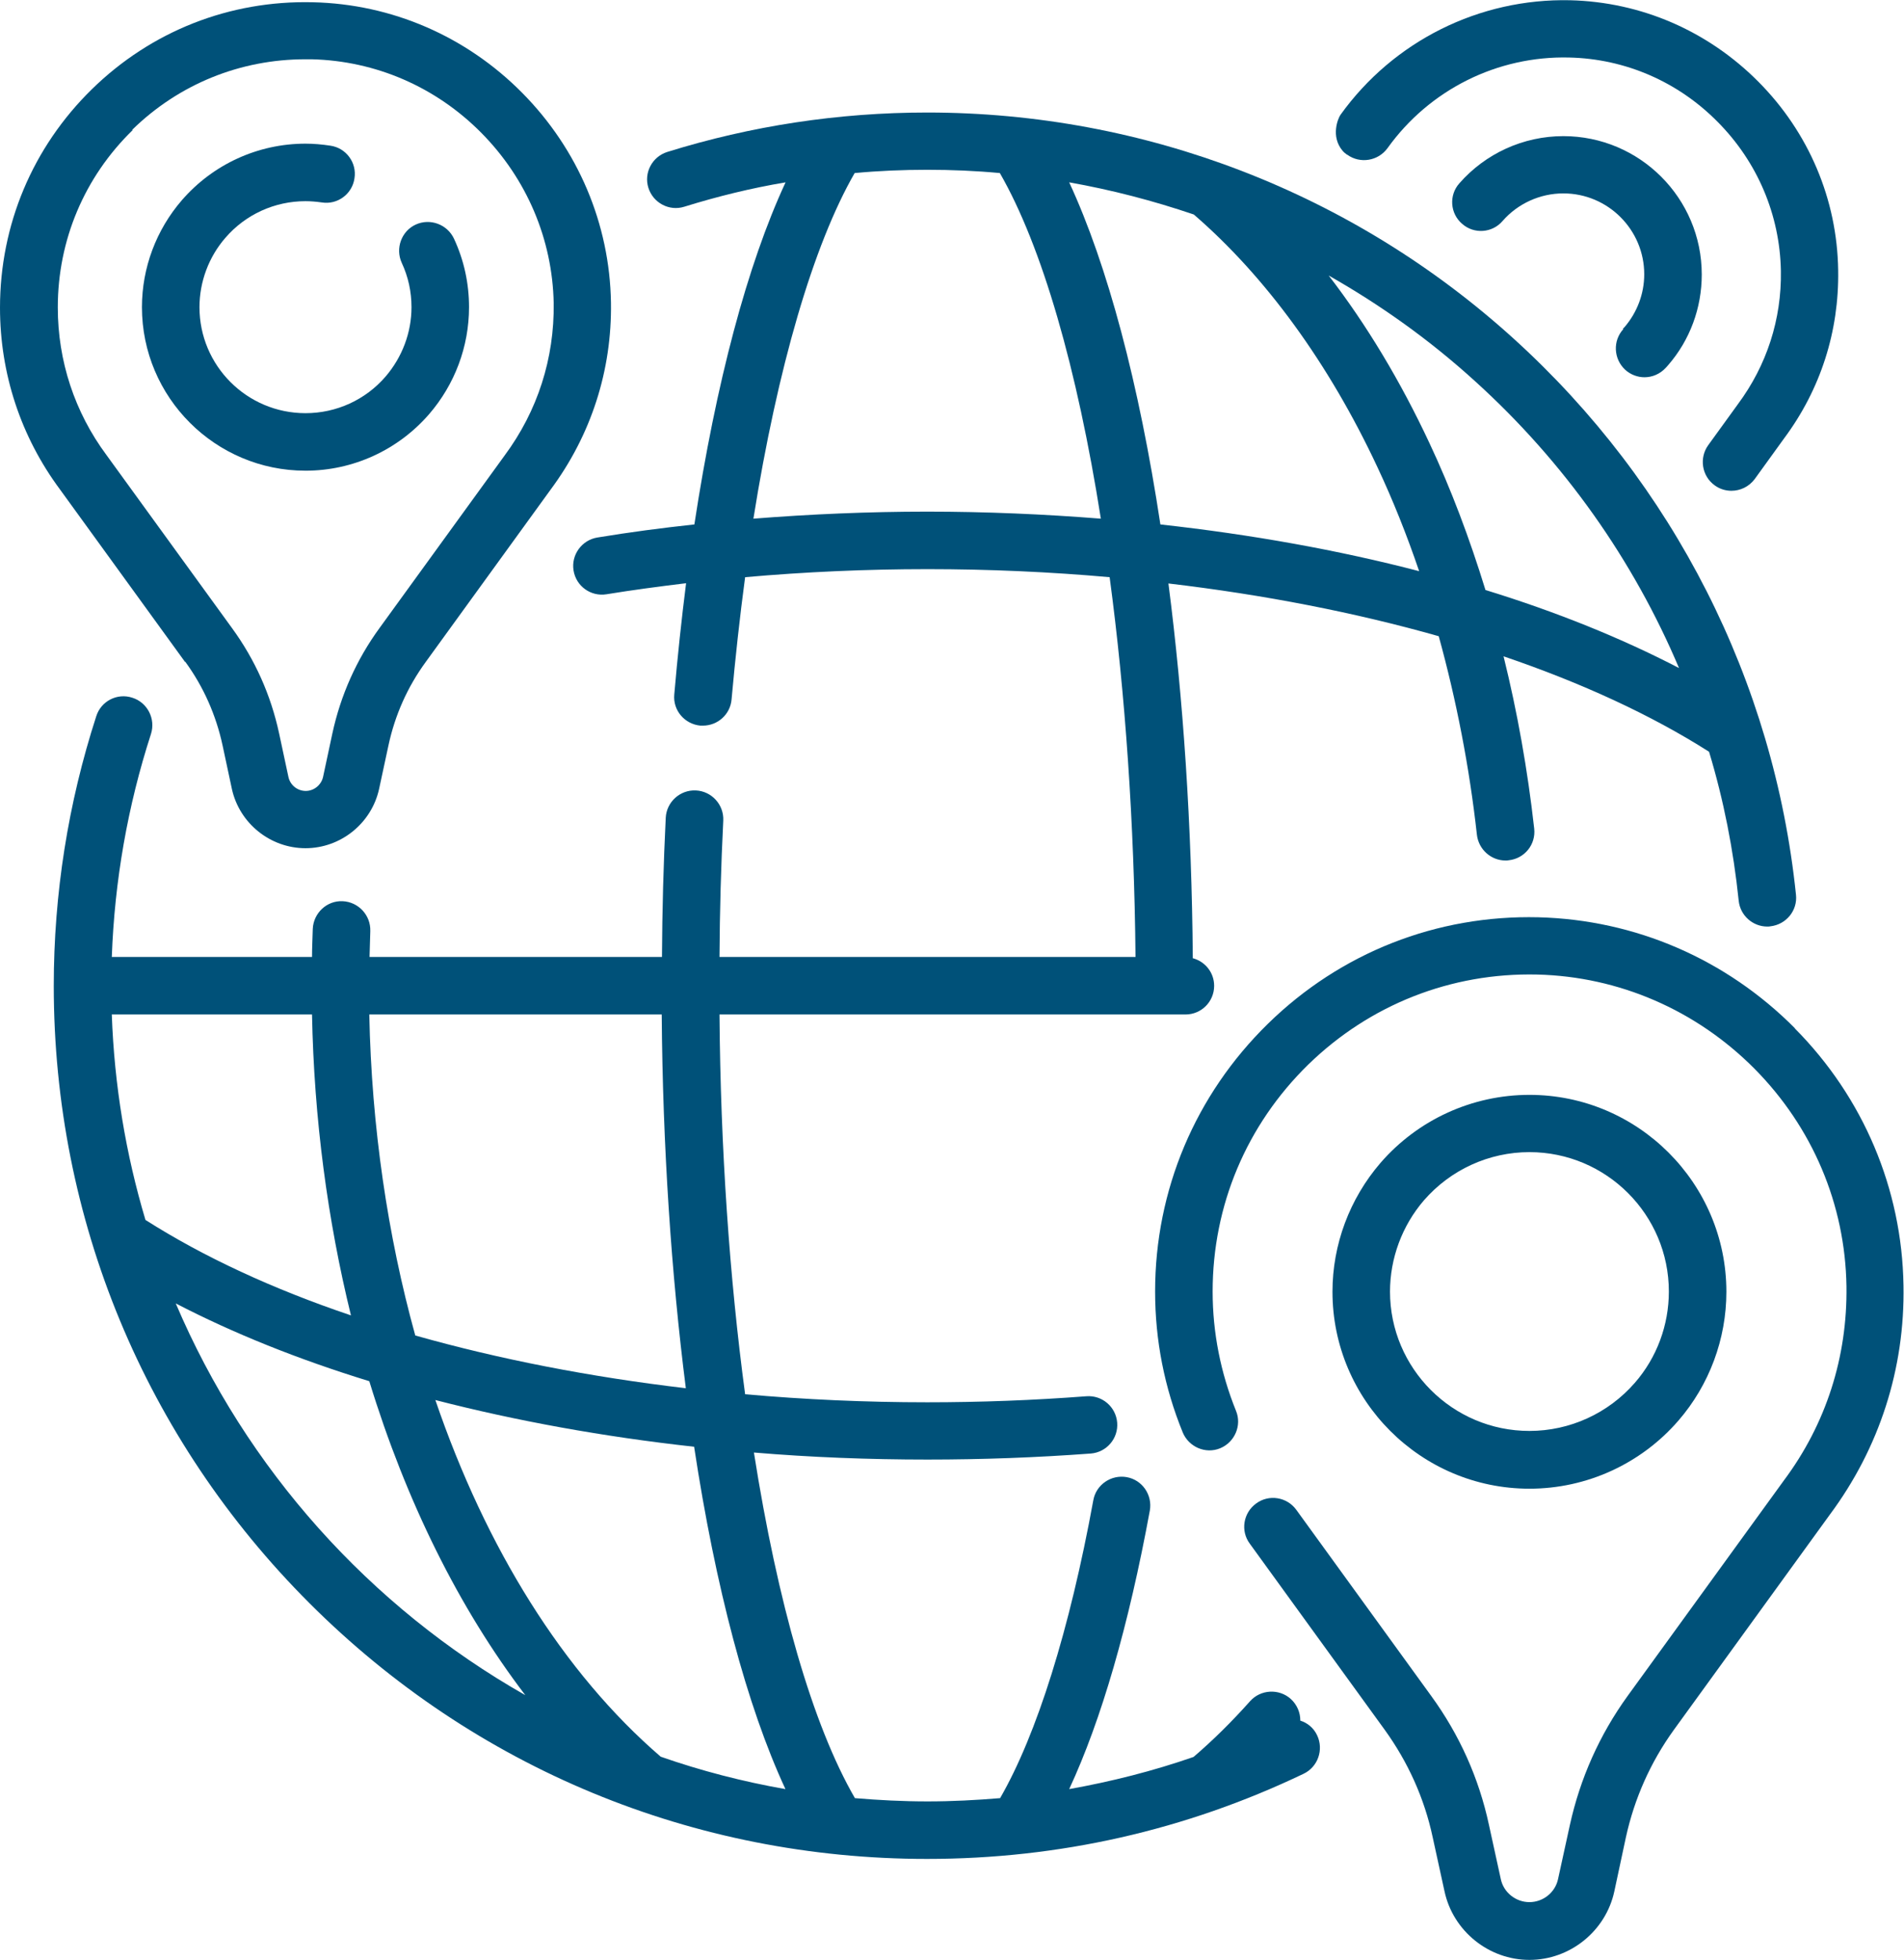
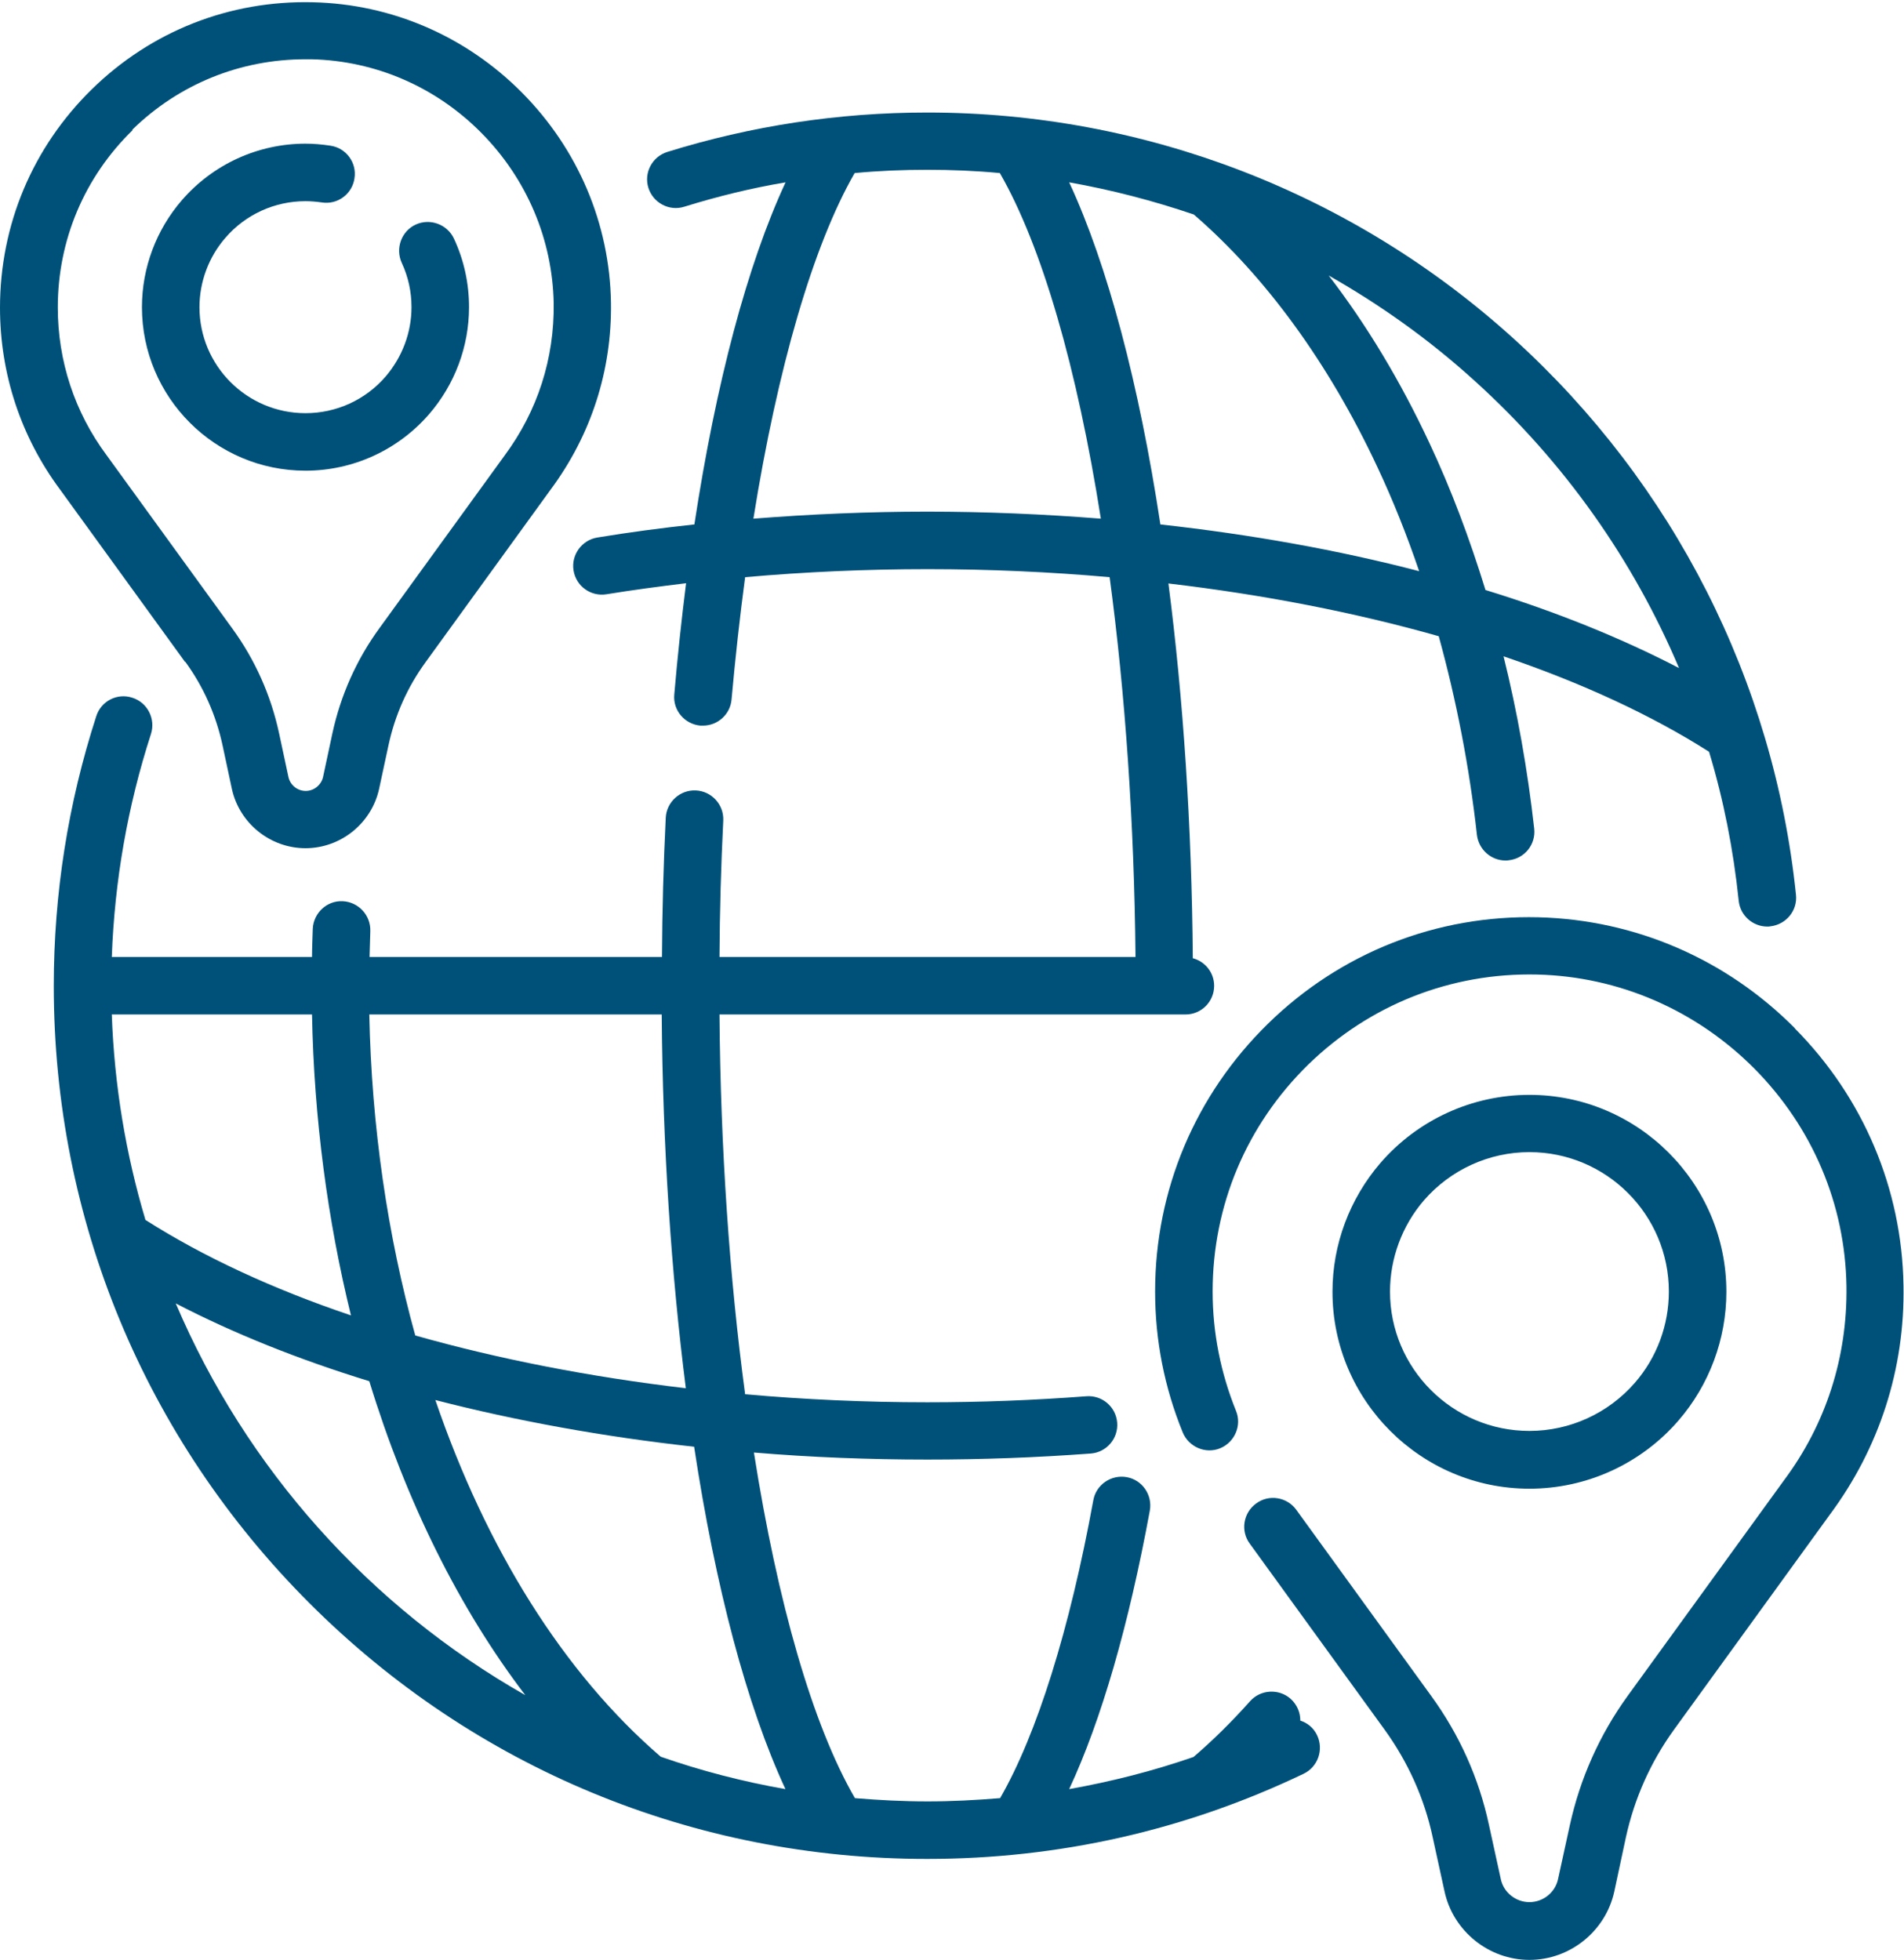
<svg xmlns="http://www.w3.org/2000/svg" xml:space="preserve" width="4.616mm" height="4.753mm" version="1.1" shape-rendering="geometricPrecision" text-rendering="geometricPrecision" image-rendering="optimizeQuality" fill-rule="evenodd" clip-rule="evenodd" viewBox="0 0 75.79 78.04">
  <g id="_001-earth-grid.eps">
    <g id="_001-earth-grid.eps_0">
      <path fill="#005179" fill-rule="nonzero" d="M66.81 56.56c1.23,-1.42 1.91,-3.25 1.91,-5.13 0,-4.32 -3.52,-7.84 -7.84,-7.84 -2.28,0 -4.44,0.99 -5.93,2.71 -1.23,1.43 -1.91,3.25 -1.91,5.13 0,4.32 3.52,7.84 7.84,7.84 2.28,0 4.44,-0.99 5.93,-2.71zm-11.48 -5.13c0,-1.33 0.48,-2.63 1.35,-3.64 1.06,-1.22 2.59,-1.92 4.2,-1.92 3.06,0 5.55,2.49 5.55,5.55 0,1.34 -0.48,2.63 -1.35,3.63 -1.06,1.22 -2.59,1.92 -4.2,1.92 -3.06,-0 -5.55,-2.49 -5.55,-5.55z" />
      <path fill="#005179" fill-rule="nonzero" d="M71.45 40.94c-2.74,-2.76 -6.36,-4.32 -10.21,-4.42 -4.05,-0.1 -7.88,1.41 -10.77,4.24 -2.89,2.83 -4.49,6.62 -4.49,10.66 0,1.94 0.37,3.82 1.1,5.61 0.24,0.58 0.91,0.87 1.49,0.63 0.58,-0.24 0.87,-0.91 0.63,-1.49 -0.61,-1.51 -0.93,-3.11 -0.93,-4.75 0,-3.43 1.35,-6.63 3.8,-9.03 2.45,-2.39 5.69,-3.67 9.12,-3.59 3.25,0.08 6.32,1.41 8.64,3.74 2.32,2.34 3.62,5.41 3.67,8.67 0.04,2.81 -0.81,5.48 -2.49,7.73l-6.22 8.58c-1.12,1.55 -1.89,3.28 -2.3,5.14l-0.47 2.15c-0.11,0.53 -0.59,0.92 -1.14,0.92 -0.55,0 -1.03,-0.39 -1.14,-0.92l-0.47 -2.15c-0.4,-1.87 -1.18,-3.6 -2.3,-5.14l-5.37 -7.41c-0.37,-0.51 -1.09,-0.63 -1.6,-0.25 -0.51,0.37 -0.63,1.09 -0.25,1.6l5.37 7.41c0.93,1.29 1.58,2.73 1.91,4.28l0.47 2.15c0.34,1.58 1.76,2.73 3.38,2.73 1.62,0 3.04,-1.15 3.38,-2.73l0.46 -2.15c0.34,-1.55 0.98,-2.99 1.91,-4.28l6.21 -8.57c1.97,-2.65 2.99,-5.81 2.93,-9.12 -0.06,-3.85 -1.6,-7.49 -4.33,-10.24z" />
      <path fill="#005179" fill-rule="nonzero" d="M12.16 18.74c1.89,0 3.68,-0.82 4.92,-2.25 1.02,-1.18 1.59,-2.69 1.59,-4.26 0,-0.95 -0.2,-1.87 -0.6,-2.73 -0.27,-0.57 -0.95,-0.82 -1.52,-0.56 -0.57,0.26 -0.82,0.95 -0.56,1.52 0.26,0.56 0.39,1.15 0.39,1.77 0,1.01 -0.37,1.99 -1.03,2.76 -0.8,0.93 -1.96,1.46 -3.19,1.46 -2.33,0 -4.22,-1.89 -4.22,-4.22 0,-1.01 0.37,-2 1.03,-2.76 0.8,-0.93 1.96,-1.46 3.19,-1.46 0.22,0 0.43,0.02 0.65,0.05 0.62,0.1 1.21,-0.33 1.3,-0.96 0.1,-0.62 -0.33,-1.21 -0.96,-1.3 -0.33,-0.05 -0.66,-0.08 -0.99,-0.08 -1.89,0 -3.68,0.82 -4.92,2.25 -1.02,1.18 -1.59,2.69 -1.59,4.26 0,3.59 2.92,6.51 6.51,6.51z" />
      <path fill="#005179" fill-rule="nonzero" d="M7.37 26.34c0.73,1 1.23,2.13 1.49,3.34l0.37 1.73c0.3,1.37 1.53,2.36 2.93,2.36 1.4,0 2.63,-0.99 2.93,-2.36l0.37 -1.72c0.26,-1.22 0.76,-2.34 1.49,-3.34l4.97 -6.86c1.61,-2.17 2.44,-4.74 2.4,-7.44 -0.05,-3.14 -1.31,-6.11 -3.54,-8.36 -2.23,-2.25 -5.19,-3.53 -8.33,-3.6 -3.31,-0.08 -6.43,1.15 -8.79,3.46 -2.36,2.31 -3.66,5.4 -3.66,8.7 0,2.63 0.83,5.14 2.39,7.24l4.98 6.87zm-2.11 -21.17c1.86,-1.82 4.3,-2.81 6.9,-2.81 0.08,0 0.16,0 0.24,0 2.55,0.06 4.95,1.1 6.76,2.93 1.81,1.83 2.83,4.24 2.88,6.78 0.03,2.2 -0.64,4.29 -1.95,6.06l-4.98 6.87c-0.92,1.26 -1.55,2.68 -1.88,4.2l-0.37 1.73c-0.07,0.32 -0.36,0.56 -0.69,0.56 -0.33,0 -0.62,-0.23 -0.69,-0.56l-0.37 -1.73c-0.33,-1.53 -0.96,-2.94 -1.88,-4.2l-4.99 -6.88c-1.27,-1.71 -1.94,-3.75 -1.94,-5.88 -0,-2.68 1.06,-5.19 2.98,-7.06z" />
-       <path fill="#005179" fill-rule="nonzero" d="M64.62 13.1c-0.43,0.47 -0.39,1.19 0.07,1.62 0.22,0.2 0.5,0.3 0.77,0.3 0.31,0 0.62,-0.13 0.84,-0.37l0.02 -0.02c0.03,-0.03 0.05,-0.06 0.08,-0.09 0.87,-1 1.34,-2.28 1.34,-3.61 0,-3.04 -2.47,-5.51 -5.51,-5.51 -1.59,0 -3.1,0.69 -4.14,1.88 -0.42,0.47 -0.37,1.2 0.11,1.61 0.47,0.42 1.2,0.37 1.61,-0.11 0.61,-0.7 1.5,-1.1 2.42,-1.1 1.78,0 3.22,1.45 3.22,3.22 0,0.77 -0.28,1.52 -0.79,2.11l-0.06 0.06z" />
-       <path fill="#005179" fill-rule="nonzero" d="M53.63 6.16c0.51,0.37 1.23,0.25 1.6,-0.26 1.67,-2.33 4.37,-3.68 7.23,-3.61 2.23,0.05 4.33,0.96 5.91,2.56 1.59,1.6 2.48,3.71 2.52,5.94 0.03,1.92 -0.56,3.75 -1.71,5.3l-1.18 1.63c-0.37,0.51 -0.26,1.23 0.25,1.6 0.2,0.15 0.44,0.22 0.67,0.22 0.35,0 0.7,-0.16 0.93,-0.47l1.17 -1.62c1.45,-1.95 2.19,-4.26 2.15,-6.69 -0.04,-2.82 -1.17,-5.49 -3.18,-7.51 -2.01,-2.02 -4.66,-3.17 -7.49,-3.24 -3.61,-0.08 -7.03,1.62 -9.14,4.56 -0.1,0.14 -0.4,0.86 0.08,1.43 0.05,0.06 0.11,0.11 0.18,0.16z" />
      <path fill="#005179" fill-rule="nonzero" d="M51.76 68.5c0,-0.32 -0.13,-0.63 -0.38,-0.86 -0.47,-0.42 -1.2,-0.38 -1.62,0.09 -0.73,0.82 -1.48,1.56 -2.25,2.22 -1.61,0.56 -3.27,0.98 -4.95,1.28 1.28,-2.75 2.37,-6.52 3.21,-11.09 0.11,-0.62 -0.3,-1.22 -0.92,-1.33 -0.62,-0.11 -1.22,0.3 -1.33,0.92 -0.94,5.15 -2.25,9.33 -3.71,11.86 -0.96,0.08 -1.92,0.13 -2.89,0.13 -0.97,0 -1.94,-0.05 -2.89,-0.13 -1.69,-2.92 -3.08,-7.79 -4.02,-13.76 2.26,0.19 4.58,0.28 6.91,0.28 2.17,0 4.35,-0.08 6.5,-0.24 0.63,-0.05 1.1,-0.6 1.05,-1.23 -0.05,-0.63 -0.6,-1.1 -1.23,-1.05 -2.09,0.16 -4.22,0.24 -6.33,0.24 -2.46,0 -4.89,-0.11 -7.25,-0.32 -0.62,-4.62 -0.98,-9.78 -1.02,-15.12l18.55 0c0.63,0 1.14,-0.51 1.14,-1.14 0,-0.53 -0.36,-0.97 -0.85,-1.1 -0.04,-5.28 -0.38,-10.35 -0.97,-14.92 3.82,0.45 7.45,1.16 10.76,2.1 0.7,2.54 1.22,5.2 1.52,7.91 0.07,0.58 0.56,1.02 1.14,1.02 0.04,0 0.08,-0 0.13,-0.01 0.63,-0.07 1.08,-0.63 1.01,-1.26 -0.26,-2.33 -0.67,-4.64 -1.22,-6.86 3.11,1.06 5.87,2.33 8.18,3.8 0.58,1.92 0.97,3.9 1.18,5.93 0.06,0.59 0.56,1.03 1.14,1.03 0.04,0 0.08,-0 0.12,-0.01 0.63,-0.07 1.09,-0.63 1.02,-1.26 -0.88,-8.5 -4.87,-16.36 -11.23,-22.13 -6.4,-5.81 -14.7,-9.01 -23.35,-9.01 -3.53,0 -7.01,0.53 -10.35,1.57 -0.6,0.19 -0.94,0.83 -0.75,1.43 0.19,0.6 0.83,0.94 1.43,0.75 1.32,-0.41 2.66,-0.74 4.03,-0.97 -1.52,3.27 -2.77,7.98 -3.63,13.62 -1.3,0.14 -2.59,0.31 -3.86,0.52 -0.62,0.1 -1.05,0.69 -0.95,1.31 0.1,0.63 0.69,1.05 1.31,0.95 1.04,-0.17 2.1,-0.31 3.17,-0.44 -0.18,1.43 -0.34,2.91 -0.47,4.43 -0.06,0.63 0.41,1.18 1.04,1.24 0.03,0 0.07,0 0.1,0 0.59,0 1.09,-0.45 1.14,-1.04 0.15,-1.67 0.33,-3.3 0.54,-4.87 2.38,-0.21 4.81,-0.32 7.26,-0.32 2.46,0 4.89,0.11 7.25,0.32 0.62,4.62 0.98,9.78 1.03,15.12l-16.56 0c0.01,-1.82 0.06,-3.64 0.15,-5.43 0.03,-0.63 -0.46,-1.17 -1.09,-1.2 -0.63,-0.03 -1.17,0.46 -1.2,1.09 -0.09,1.82 -0.14,3.68 -0.15,5.54l-11.64 0c0.01,-0.33 0.02,-0.67 0.03,-1.03 0.02,-0.63 -0.47,-1.16 -1.1,-1.19 -0.63,-0.03 -1.16,0.47 -1.19,1.1 -0.01,0.39 -0.03,0.76 -0.03,1.12l-7.97 0c0.11,-3.03 0.63,-6.01 1.56,-8.88 0.19,-0.6 -0.14,-1.25 -0.74,-1.44 -0.6,-0.2 -1.25,0.13 -1.44,0.74 -1.12,3.46 -1.69,7.07 -1.69,10.73 0,9.29 3.62,18.02 10.18,24.58 6.57,6.57 15.3,10.18 24.58,10.18 5.25,0 10.29,-1.14 14.99,-3.39 0.57,-0.27 0.81,-0.96 0.54,-1.53 -0.14,-0.3 -0.39,-0.5 -0.68,-0.59zm-5.57 -47.62c-0.85,-5.6 -2.1,-10.32 -3.63,-13.62 1.69,0.3 3.34,0.73 4.96,1.28 2.85,2.46 5.38,5.93 7.31,10.06 0.62,1.32 1.17,2.7 1.66,4.14 -3.22,-0.84 -6.68,-1.46 -10.3,-1.86zm20.65 5.72c-2.29,-1.19 -4.88,-2.24 -7.71,-3.11 -0.63,-2.05 -1.37,-4.02 -2.23,-5.85 -1.15,-2.46 -2.5,-4.71 -4.01,-6.67 2.08,1.18 4.04,2.58 5.84,4.22 3.54,3.21 6.29,7.11 8.11,11.42zm-29.93 -6.23c-2.33,0 -4.65,0.1 -6.92,0.28 0.96,-6.01 2.38,-10.89 4.03,-13.76 0.96,-0.09 1.92,-0.13 2.89,-0.13 0.97,0 1.93,0.04 2.89,0.13 1.68,2.92 3.08,7.79 4.02,13.76 -2.26,-0.18 -4.58,-0.28 -6.92,-0.28zm-5.65 50.86c-1.7,-0.3 -3.36,-0.73 -4.96,-1.29 -3.88,-3.34 -6.96,-8.31 -8.97,-14.2 3.22,0.83 6.68,1.46 10.3,1.86 0.85,5.6 2.1,10.32 3.63,13.62zm-3.96 -15.96c-3.82,-0.45 -7.45,-1.16 -10.77,-2.1 -1.1,-3.98 -1.74,-8.31 -1.83,-12.78l11.64 0c0.04,5.27 0.38,10.32 0.96,14.88zm-22.85 -14.88l7.97 0c0.08,4.15 0.62,8.19 1.55,11.98 -3.11,-1.05 -5.87,-2.33 -8.18,-3.8 -0.78,-2.61 -1.24,-5.35 -1.34,-8.18zm2.54 11.5c2.29,1.19 4.88,2.23 7.71,3.1 1.46,4.77 3.57,9.04 6.21,12.5 -6.19,-3.52 -11.11,-9 -13.92,-15.61z" />
    </g>
  </g>
</svg>